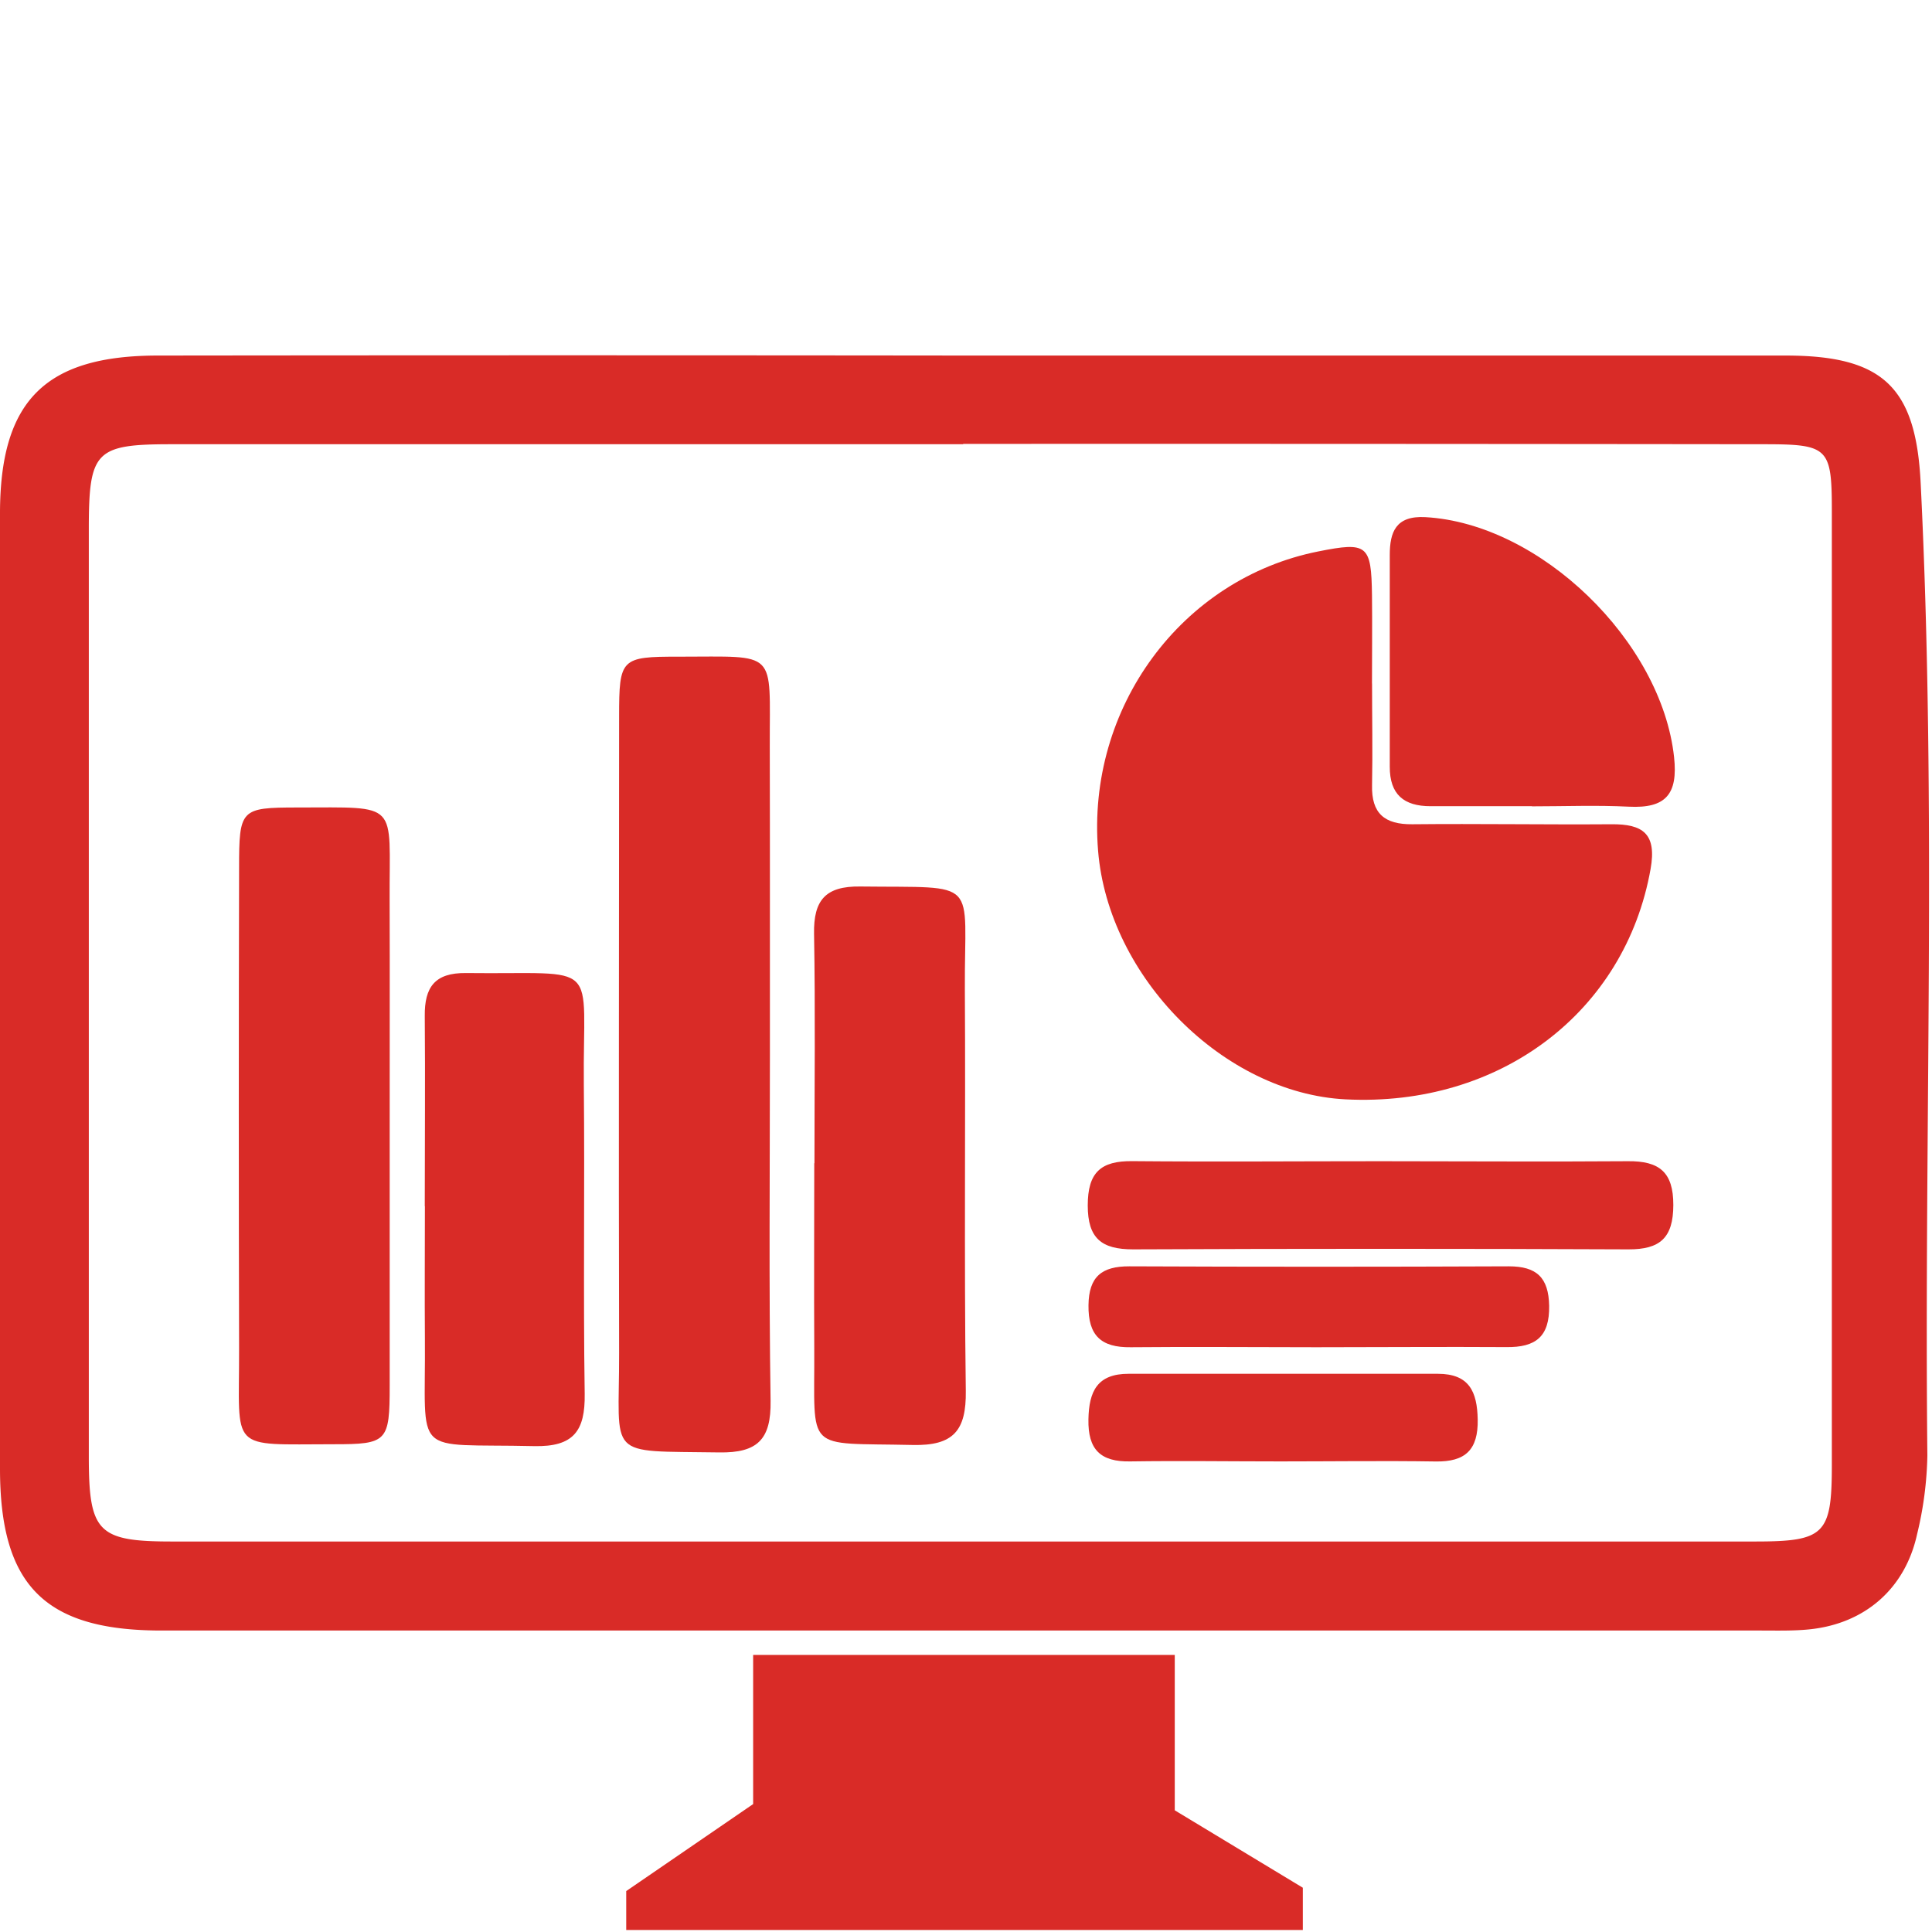
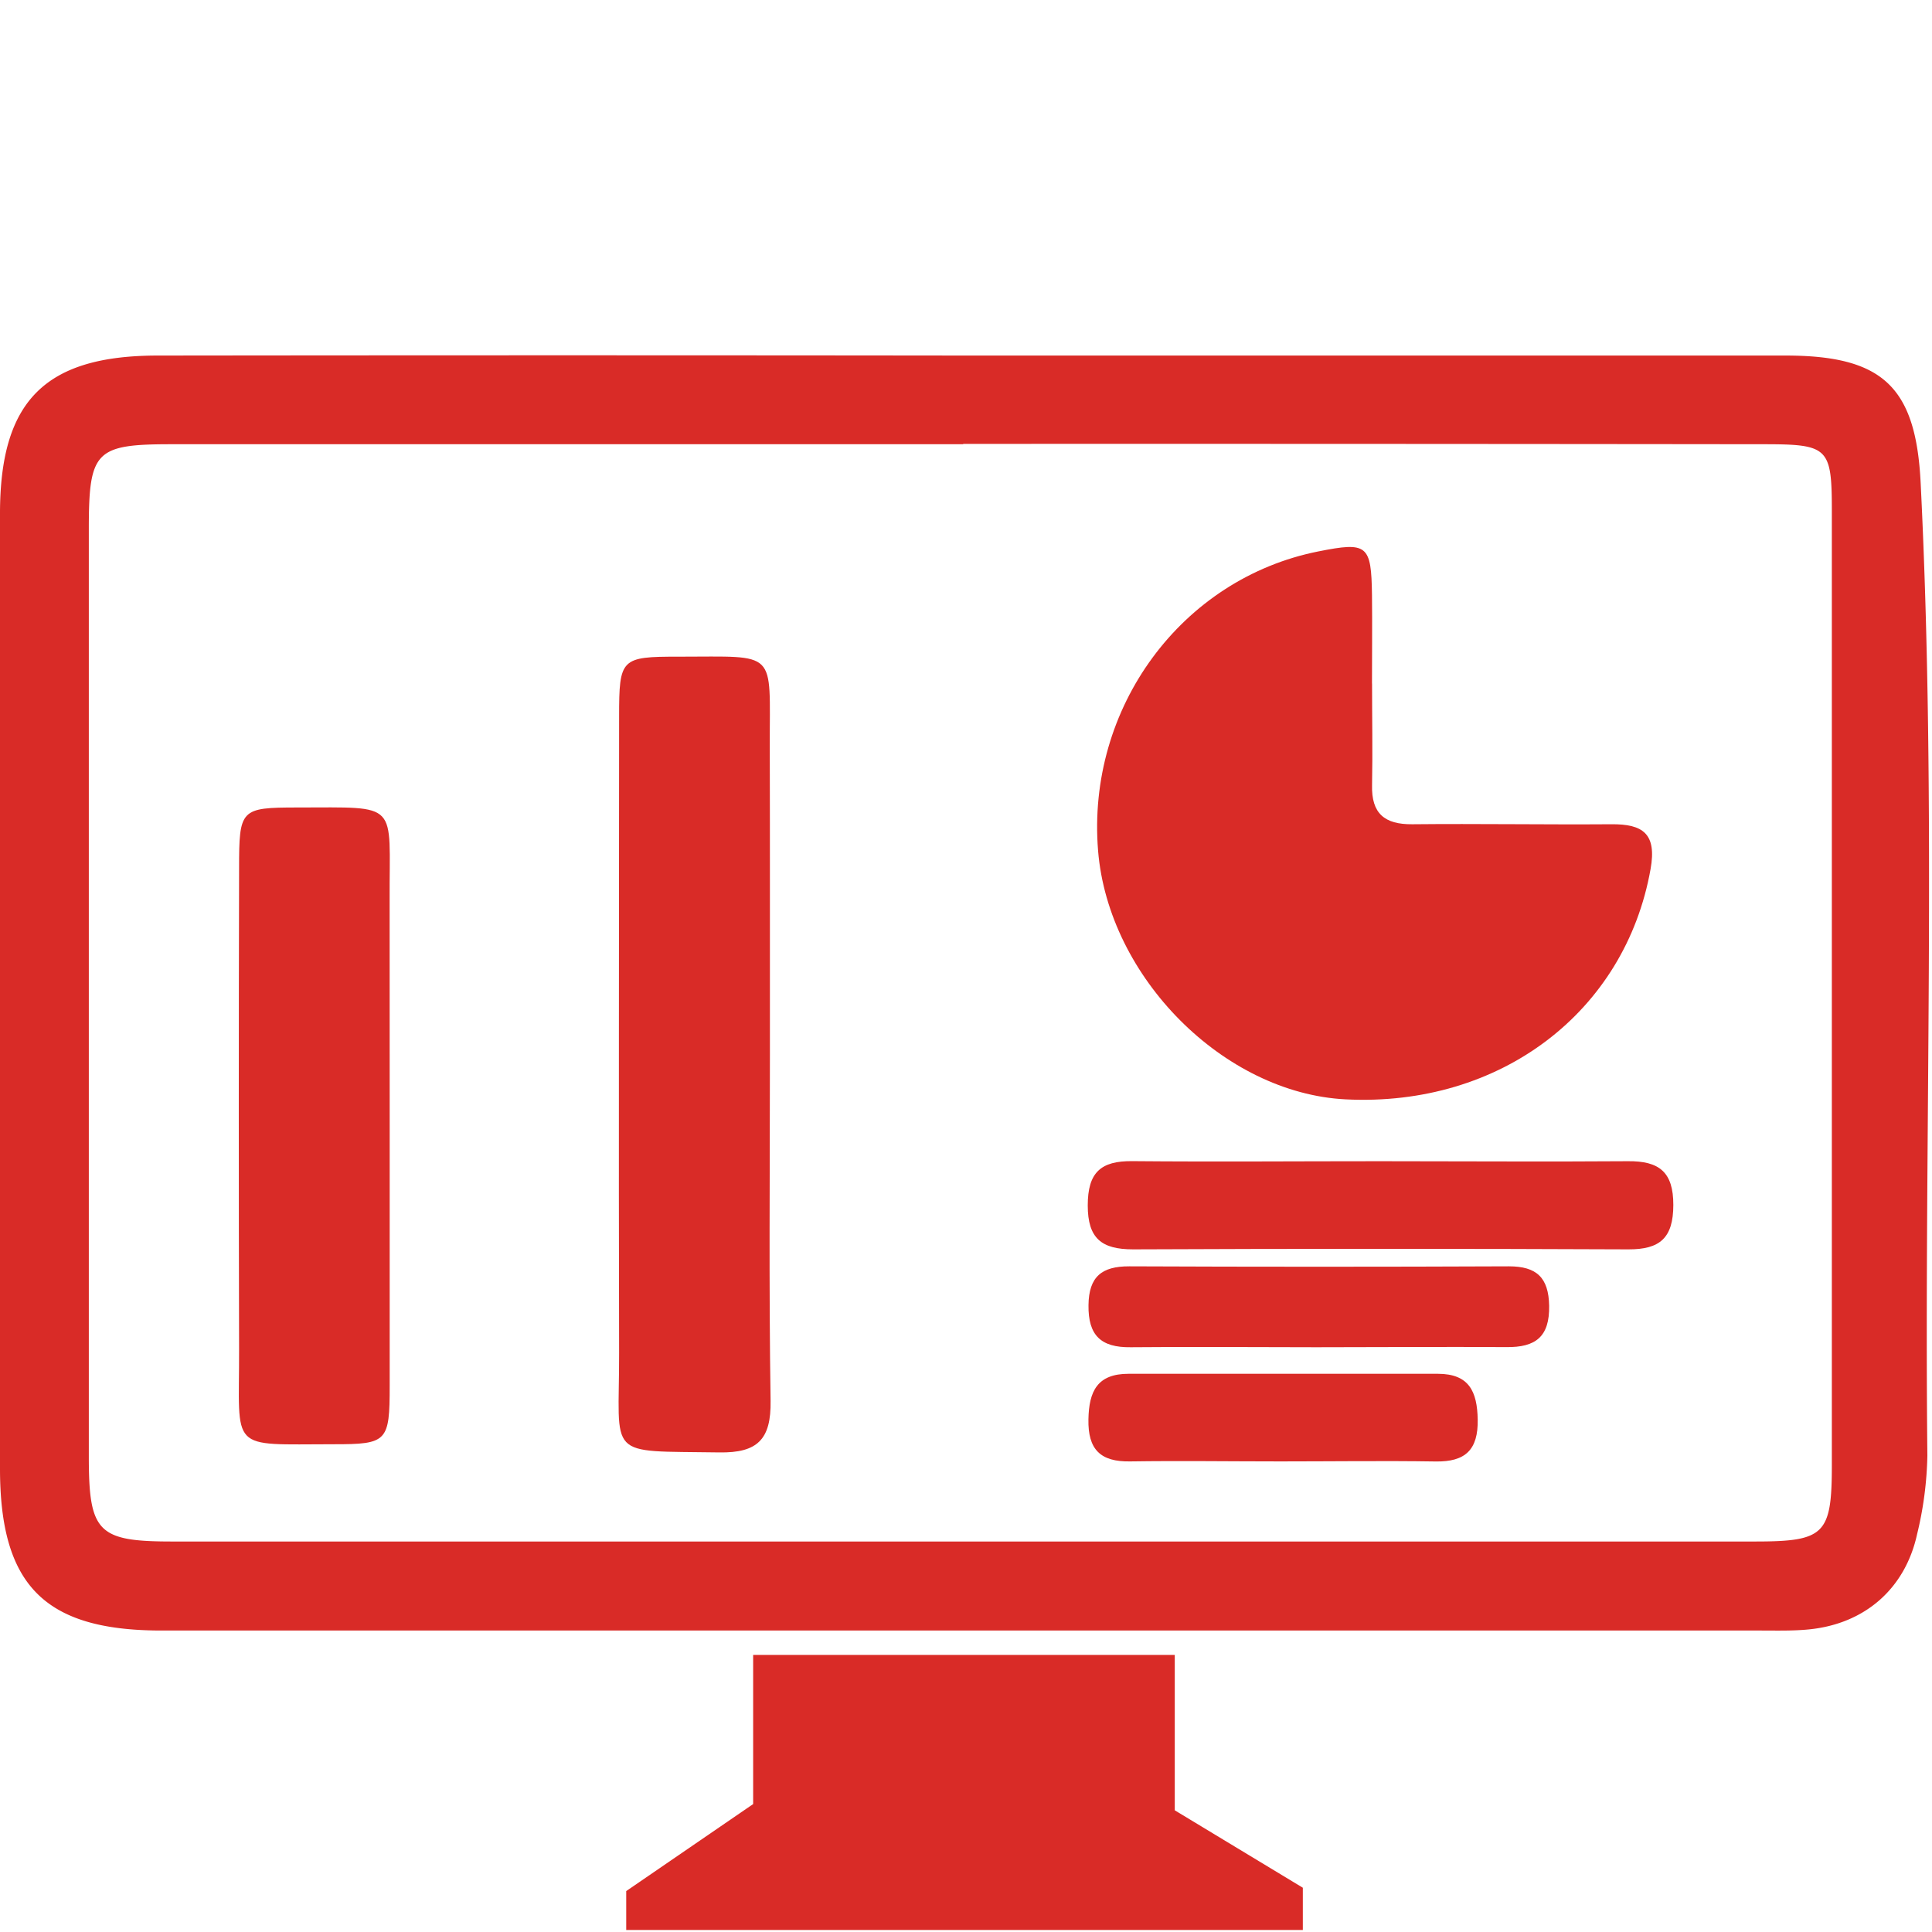
<svg xmlns="http://www.w3.org/2000/svg" id="Layer_1" data-name="Layer 1" viewBox="0 0 288 288">
  <defs>
    <style>.cls-1{fill:#d92b27;}</style>
  </defs>
  <title>pmfby dashboard </title>
  <path class="cls-1" d="M144.2,53q61,0,121.94,0c14.49,0,19.46,4.63,20.17,19,2.41,48.3.5,96.63,1,144.95a53.46,53.46,0,0,1-1.53,11.74c-1.78,8.15-7.81,13.37-16.1,14.2-2.4.24-4.83.17-7.24.17q-119.31,0-238.61,0C6.63,243,0,236.28,0,218.93Q0,147.74,0,76.55C0,59.7,6.77,53,23.57,53Q83.88,52.93,144.2,53Zm-.62,13.22q-59,0-118,0c-11.34,0-12.33,1-12.34,12.52q0,69.21,0,138.41c0,11.25,1.35,12.64,12.39,12.64q118,0,236,0c10.34,0,11.43-1.06,11.44-11.26q0-71.18,0-142.37c0-9.46-.52-9.94-10.19-9.94Q203.23,66.15,143.58,66.17Z" />
  <path class="cls-1" d="M204.53,101.87c0,5.05.1,10.11,0,15.16-.11,4.25,1.88,5.88,6,5.84,9.88-.1,19.77.07,29.65,0,4.76-.05,6.8,1.43,5.87,6.67-3.78,21.3-22.41,35.5-45.46,34.34-18.16-.92-35.36-18.19-36.9-37.06-1.74-21.31,12.43-40.56,32.83-44.62,7.33-1.46,7.9-1,8,6.54.05,4.39,0,8.79,0,13.18Z" />
  <path class="cls-1" d="M114.77,157.42c0,17.14-.16,34.28.1,51.41.09,5.73-1.94,7.77-7.65,7.68-17.13-.27-14.89,1.08-14.93-14.81-.08-31.64,0-63.27,0-94.91,0-8.64.26-8.91,8.87-8.9,14.93,0,13.55-1.15,13.59,13.39C114.79,126.66,114.76,142,114.77,157.42Z" />
-   <path class="cls-1" d="M58.09,167.75q0,19.41,0,38.82c0,8.33-.35,8.73-8.35,8.72-15.8,0-14.06,1.24-14.1-14.15q-.09-35.86,0-71.71c0-8.83.21-9.05,8.67-9.06,15.44,0,13.7-1,13.77,13.83C58.12,145.38,58.08,156.57,58.09,167.75Z" />
-   <path class="cls-1" d="M121.41,173.4c0-11.4.14-22.8-.06-34.2-.09-5,1.69-7.12,6.87-7.05,18.11.22,15.51-1.4,15.61,15.34.12,19.95-.12,39.9.14,59.85.08,5.92-1.84,8.2-7.93,8.06-16.32-.37-14.57,1.34-14.66-14.38-.05-9.21,0-18.41,0-27.62Z" />
-   <path class="cls-1" d="M63.32,179.78c0-9.44.08-18.87,0-28.31-.05-4.32,1.5-6.47,6.13-6.42,20.5.24,17.39-2.28,17.58,16.66.15,15.36-.1,30.72.13,46.08.08,5.53-1.66,7.91-7.54,7.78-18.52-.43-16.13,2-16.28-16-.05-6.58,0-13.17,0-19.75Z" />
-   <path class="cls-1" d="M228.37,120.18c-5,0-10.08,0-15.11,0-4,0-6.1-1.75-6.09-5.9,0-10.51,0-21,0-31.54,0-3.43.9-5.89,5.3-5.65,17.12.95,35.2,18.49,37.08,35.76.61,5.58-1.27,7.68-6.74,7.4-4.81-.24-9.64-.05-14.45-.05Z" />
+   <path class="cls-1" d="M58.09,167.75q0,19.41,0,38.82c0,8.33-.35,8.73-8.35,8.72-15.8,0-14.06,1.24-14.1-14.15q-.09-35.86,0-71.71c0-8.83.21-9.05,8.67-9.06,15.44,0,13.7-1,13.77,13.83Z" />
  <path class="cls-1" d="M205.75,173.1c12.31,0,24.61.09,36.92,0,4.67-.05,6.78,1.61,6.77,6.53s-2,6.63-6.7,6.61q-36.92-.16-73.84,0c-4.69,0-6.75-1.63-6.75-6.54s1.92-6.67,6.67-6.61C181.14,173.2,193.44,173.1,205.75,173.1Z" />
  <path class="cls-1" d="M196.2,200.83c-9.21,0-18.43-.09-27.64,0-4.44.06-6.36-1.75-6.3-6.27.05-4.27,2-5.8,6.07-5.79q28.3.12,56.6,0c4.13,0,5.92,1.67,6,5.88.07,4.61-2,6.22-6.4,6.16C215.07,200.75,205.63,200.83,196.2,200.83Z" />
  <path class="cls-1" d="M190.89,217.85c-7.46,0-14.93-.11-22.38,0-4.48.09-6.35-1.78-6.26-6.28.08-4.16,1.31-6.79,6-6.78q23,0,46.09,0c4.68,0,5.86,2.67,5.94,6.81.08,4.51-1.83,6.34-6.29,6.26C206.26,217.74,198.57,217.85,190.89,217.85Z" />
  <polyline class="cls-1" points="112.27 246.7 112.27 268.93 93.35 281.9 93.35 287.7 194.21 287.7 194.21 281.4 175.12 269.86 175.12 246.7 112.78 246.7" />
</svg>